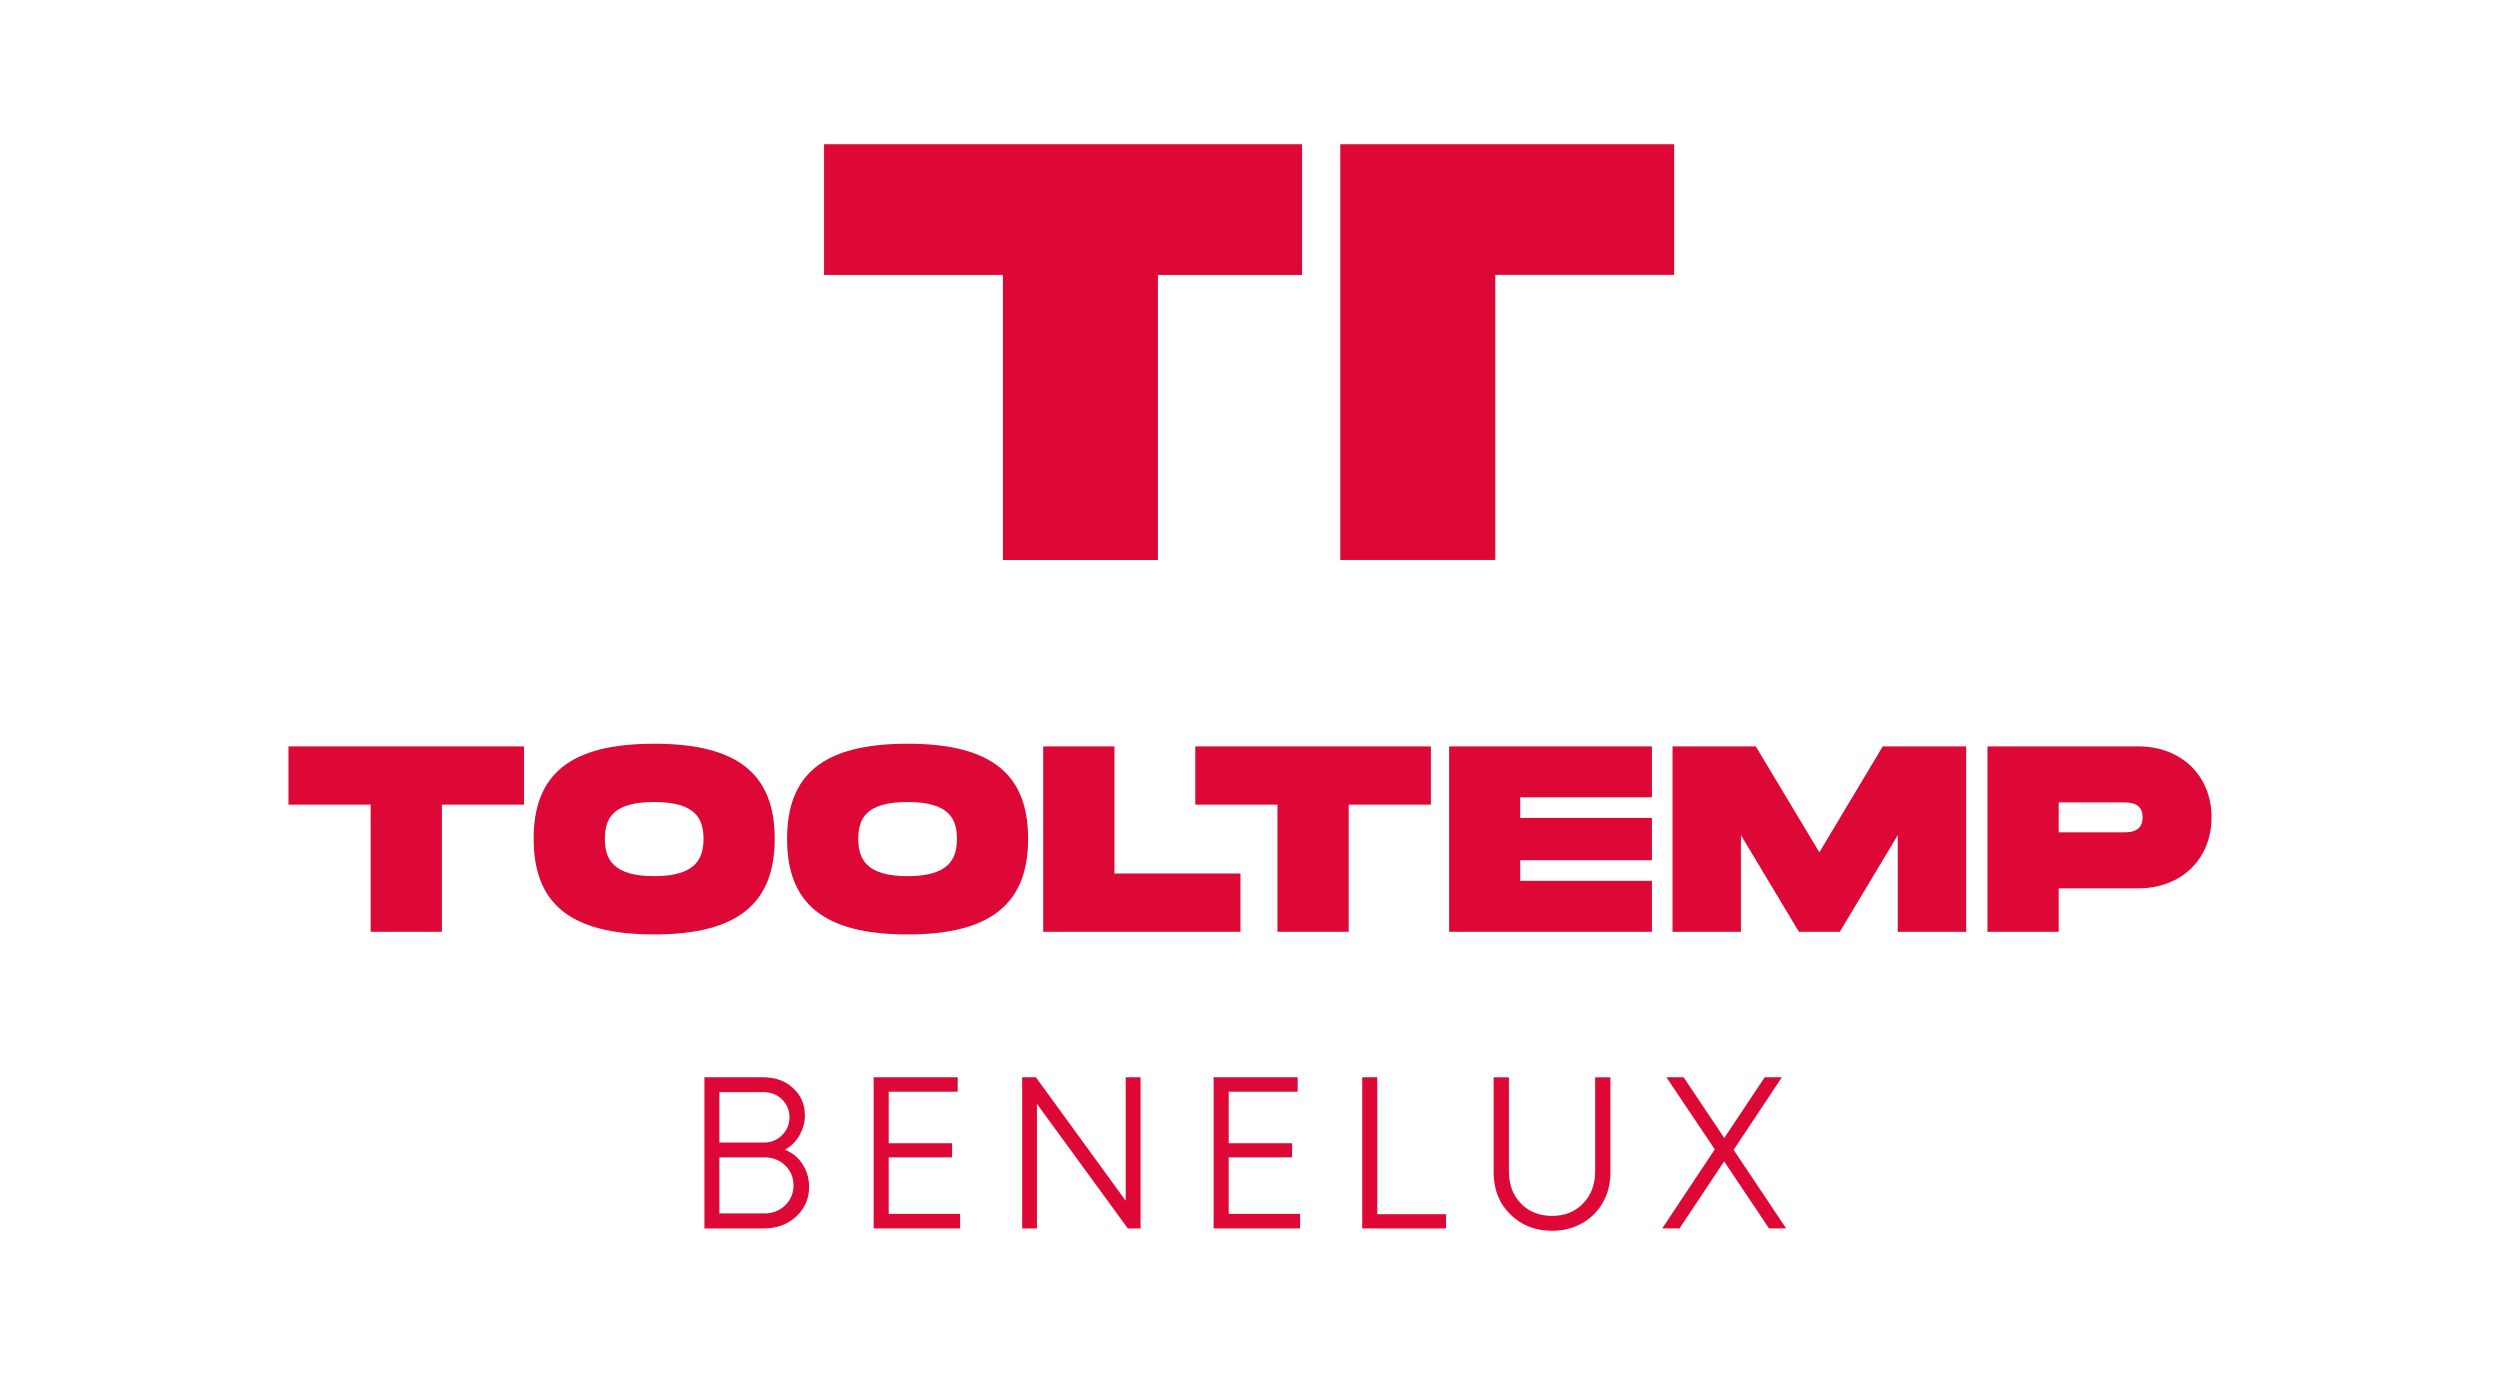
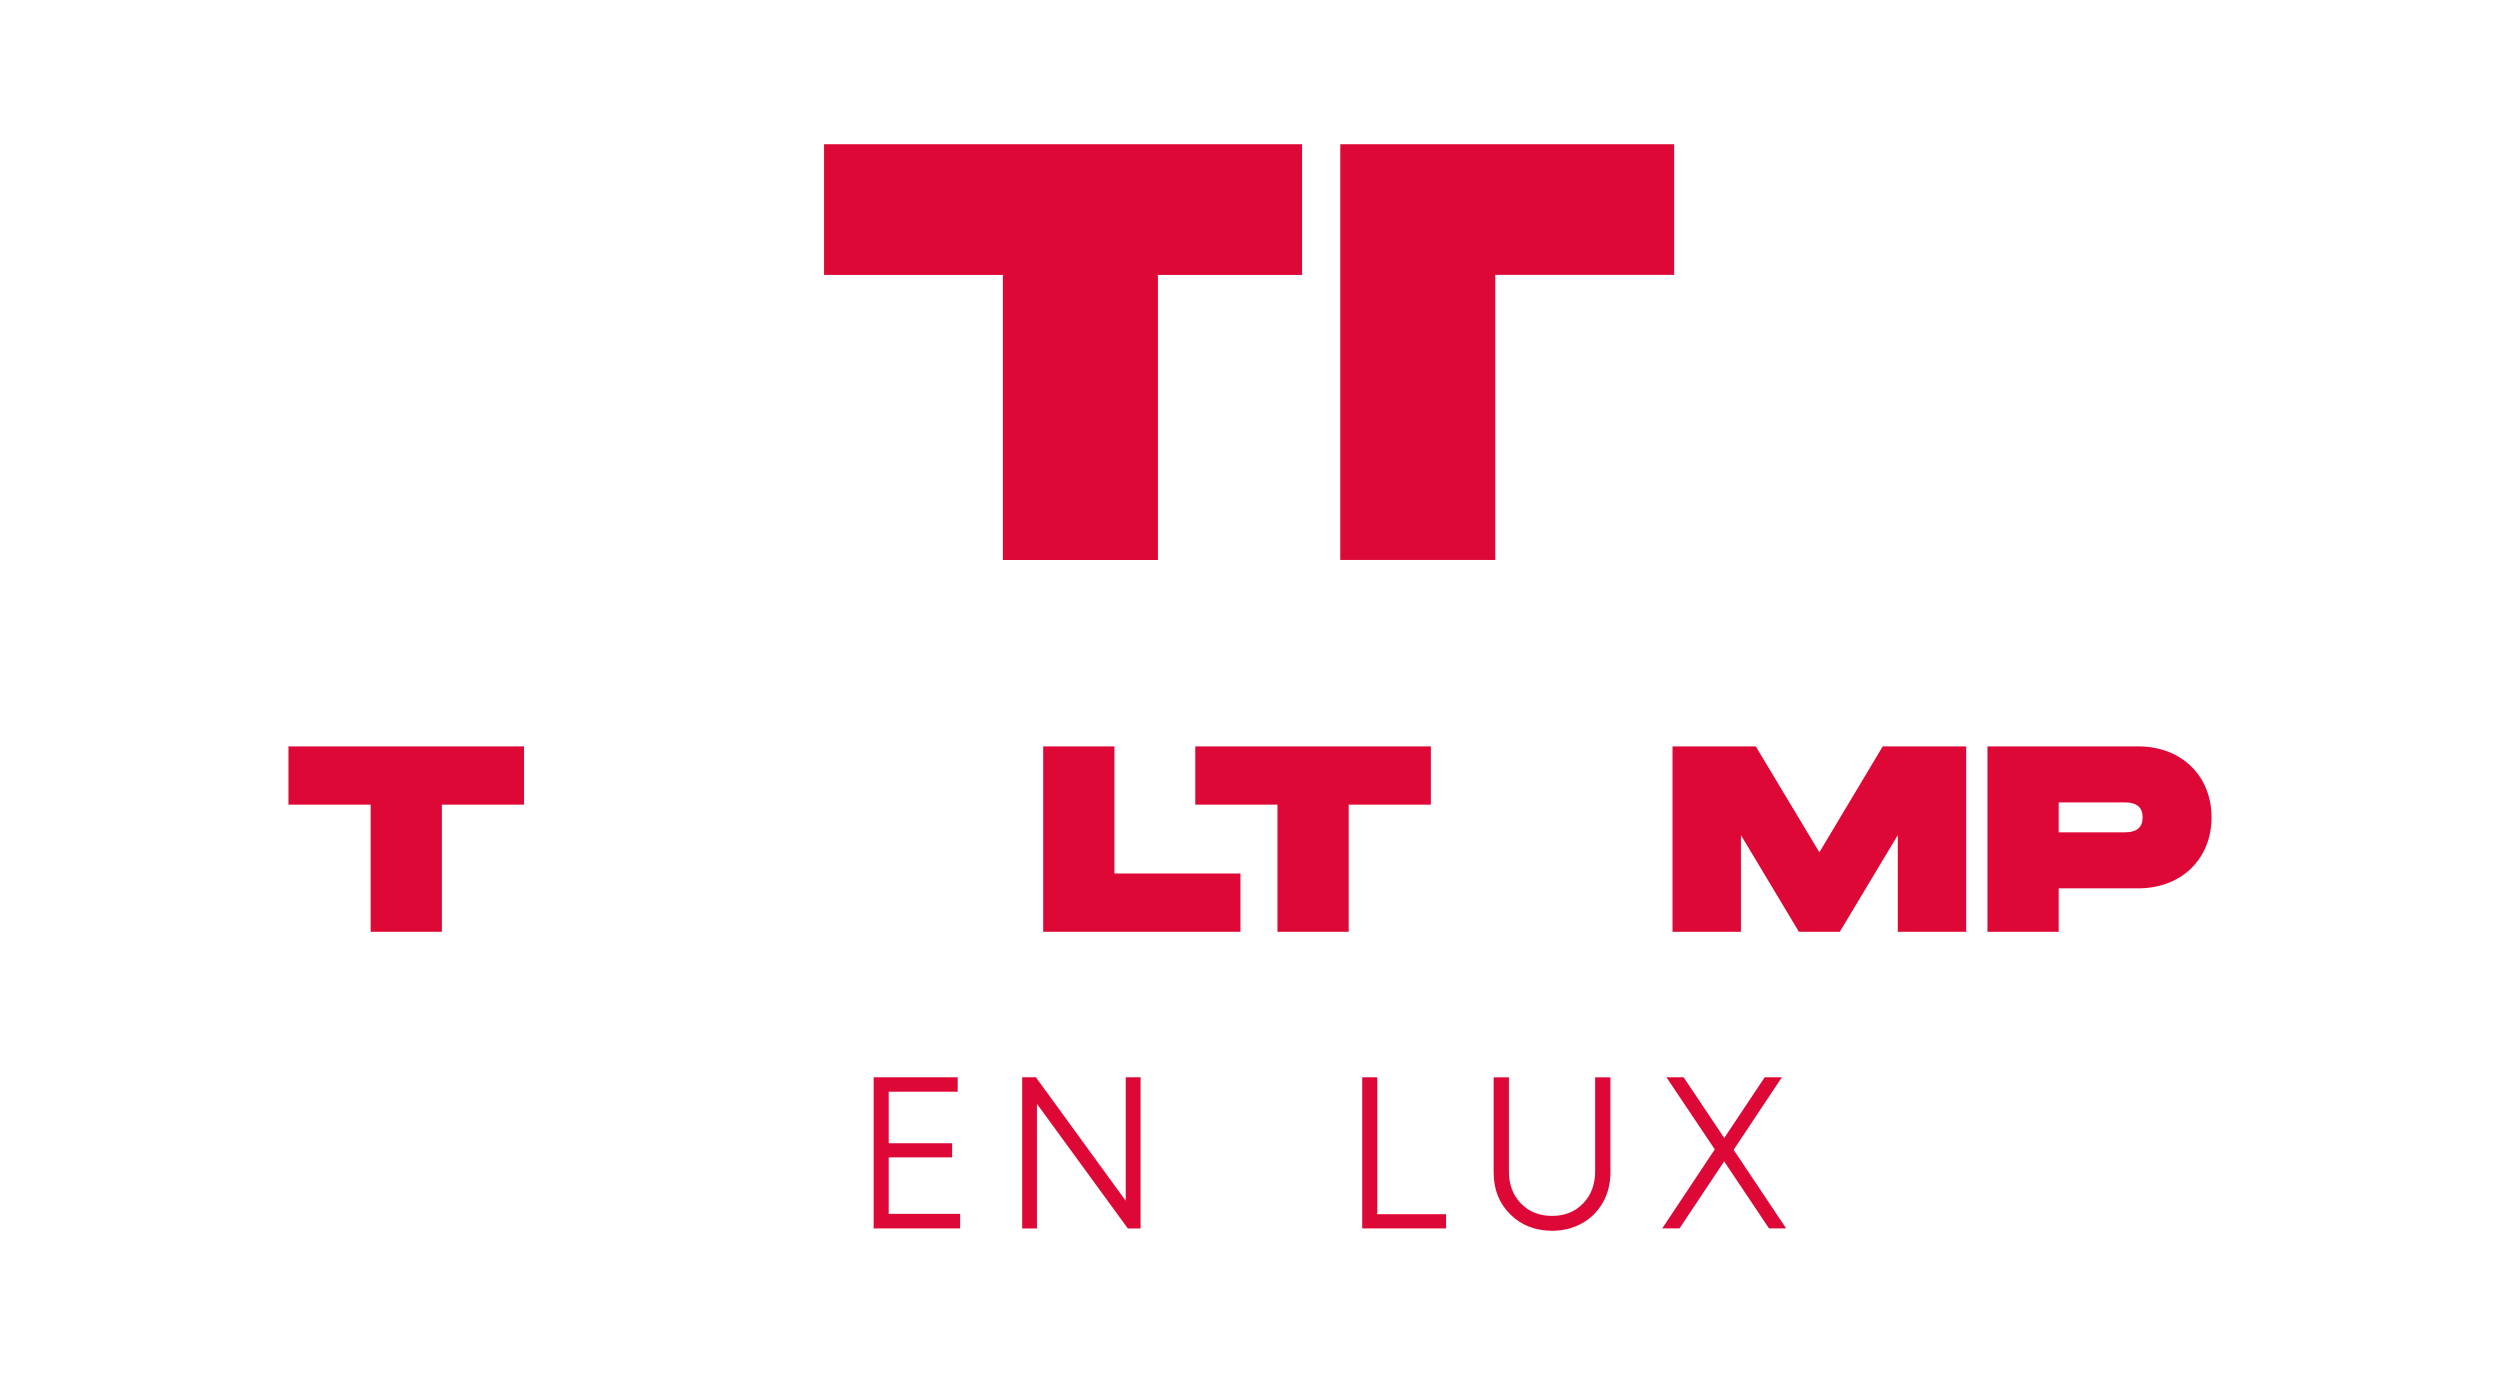
<svg xmlns="http://www.w3.org/2000/svg" width="260" height="143" viewBox="0 0 260 143" fill="none">
  <path d="M85.703 15V28.593H104.302V58.239H120.423V28.593H135.415V15H85.703Z" fill="#DD0835" />
  <path d="M139.39 58.235H155.511V28.587H174.111V15H139.39V58.235Z" fill="#DD0835" />
  <path d="M30 77.625V83.683H38.548V96.905H45.956V83.683H54.5V77.625H30Z" fill="#DD0835" />
-   <path d="M73.164 87.237C73.164 85.225 72.423 83.408 68.035 83.408C63.647 83.408 62.908 85.198 62.908 87.237C62.908 89.276 63.676 91.121 68.035 91.121C72.394 91.121 73.164 89.274 73.164 87.237ZM55.5 87.237C55.5 80.544 59.262 77.348 68.035 77.348C76.809 77.348 80.57 80.571 80.57 87.237C80.57 93.903 76.781 97.181 68.035 97.181C59.289 97.181 55.5 93.958 55.5 87.237Z" fill="#DD0835" />
-   <path d="M99.52 87.237C99.52 85.225 98.779 83.408 94.391 83.408C90.003 83.408 89.262 85.198 89.262 87.237C89.262 89.276 90.03 91.121 94.391 91.121C98.752 91.121 99.52 89.274 99.52 87.237ZM81.856 87.237C81.856 80.544 85.615 77.348 94.391 77.348C103.167 77.348 106.926 80.571 106.926 87.237C106.926 93.903 103.137 97.181 94.391 97.181C85.645 97.181 81.856 93.958 81.856 87.237Z" fill="#DD0835" />
  <path d="M108.494 77.625V96.905H129.007V90.844H115.902V77.625H108.494Z" fill="#DD0835" />
  <path d="M124.31 77.625V83.683H132.856V96.905H140.264V83.683H148.81V77.625H124.31Z" fill="#DD0835" />
  <path d="M222.832 85.006C222.832 84.018 222.291 83.448 220.943 83.448H214.104V86.565H220.943C222.291 86.565 222.832 85.993 222.832 85.006ZM230 85.006C230 89.304 226.894 92.389 222.366 92.389H214.104V96.906H206.696V77.624H222.366C226.896 77.624 230 80.709 230 85.004" fill="#DD0835" />
-   <path d="M158.103 89.459H171.8V85.066H158.103V82.919H171.8V77.625H150.709V96.905H171.8V91.607H158.103V89.459Z" fill="#DD0835" />
  <path d="M195.805 77.625L189.213 88.641L182.602 77.625H173.943V96.905H181.055V86.848L187.086 96.905H191.34L197.371 86.848V96.905H204.483V77.625H195.805Z" fill="#DD0835" />
-   <path d="M81.616 119.568C82.382 119.86 82.998 120.36 83.457 121.064C83.918 121.77 84.146 122.564 84.146 123.447C84.146 124.661 83.699 125.682 82.806 126.512C81.91 127.341 80.789 127.757 79.436 127.757H73.26V112.037H79.372C80.635 112.037 81.674 112.415 82.488 113.167C83.302 113.919 83.71 114.857 83.71 115.985C83.71 116.731 83.517 117.433 83.133 118.095C82.751 118.755 82.246 119.248 81.616 119.57V119.568ZM79.391 113.583H74.813V118.822H79.447C80.198 118.822 80.831 118.565 81.342 118.049C81.852 117.535 82.108 116.915 82.108 116.192C82.108 115.469 81.847 114.834 81.326 114.335C80.804 113.833 80.159 113.583 79.393 113.583H79.391ZM79.468 126.198C80.338 126.198 81.063 125.918 81.647 125.361C82.232 124.801 82.524 124.105 82.524 123.272C82.524 122.438 82.236 121.755 81.657 121.199C81.079 120.644 80.365 120.366 79.512 120.366H74.813V126.196H79.468V126.198Z" fill="#DD0835" />
  <path d="M92.425 126.243H99.853V127.756H90.86V112.036H99.6V113.538H92.425V118.898H99.02V120.367H92.425V126.241V126.243Z" fill="#DD0835" />
  <path d="M117.075 112.038H118.62V127.758H117.294L107.842 114.801V127.758H106.308V112.038H107.732L117.075 124.885V112.038Z" fill="#DD0835" />
-   <path d="M127.783 126.243H135.21V127.755H126.218V112.035H134.958V113.537H127.783V118.898H134.378V120.366H127.783V126.241V126.243Z" fill="#DD0835" />
  <path d="M143.237 126.277H150.391V127.756H141.671V112.036H143.237V126.277Z" fill="#DD0835" />
  <path d="M161.417 127.998C159.665 127.998 158.212 127.428 157.064 126.289C155.914 125.148 155.338 123.695 155.338 121.927V112.04H156.926V121.819C156.926 123.193 157.344 124.309 158.181 125.167C159.016 126.026 160.095 126.454 161.417 126.454C162.738 126.454 163.798 126.024 164.637 125.161C165.477 124.298 165.896 123.183 165.896 121.819V112.04H167.483V121.927C167.483 123.095 167.22 124.144 166.694 125.069C166.168 125.992 165.443 126.713 164.518 127.227C163.594 127.743 162.56 128 161.412 128L161.417 127.998Z" fill="#DD0835" />
  <path d="M185.762 127.755H183.977L179.311 120.784L174.669 127.755H172.872L178.337 119.535L173.31 112.038H175.095L179.322 118.351L183.528 112.038H185.313L180.297 119.581L185.762 127.758V127.755Z" fill="#DD0835" />
</svg>